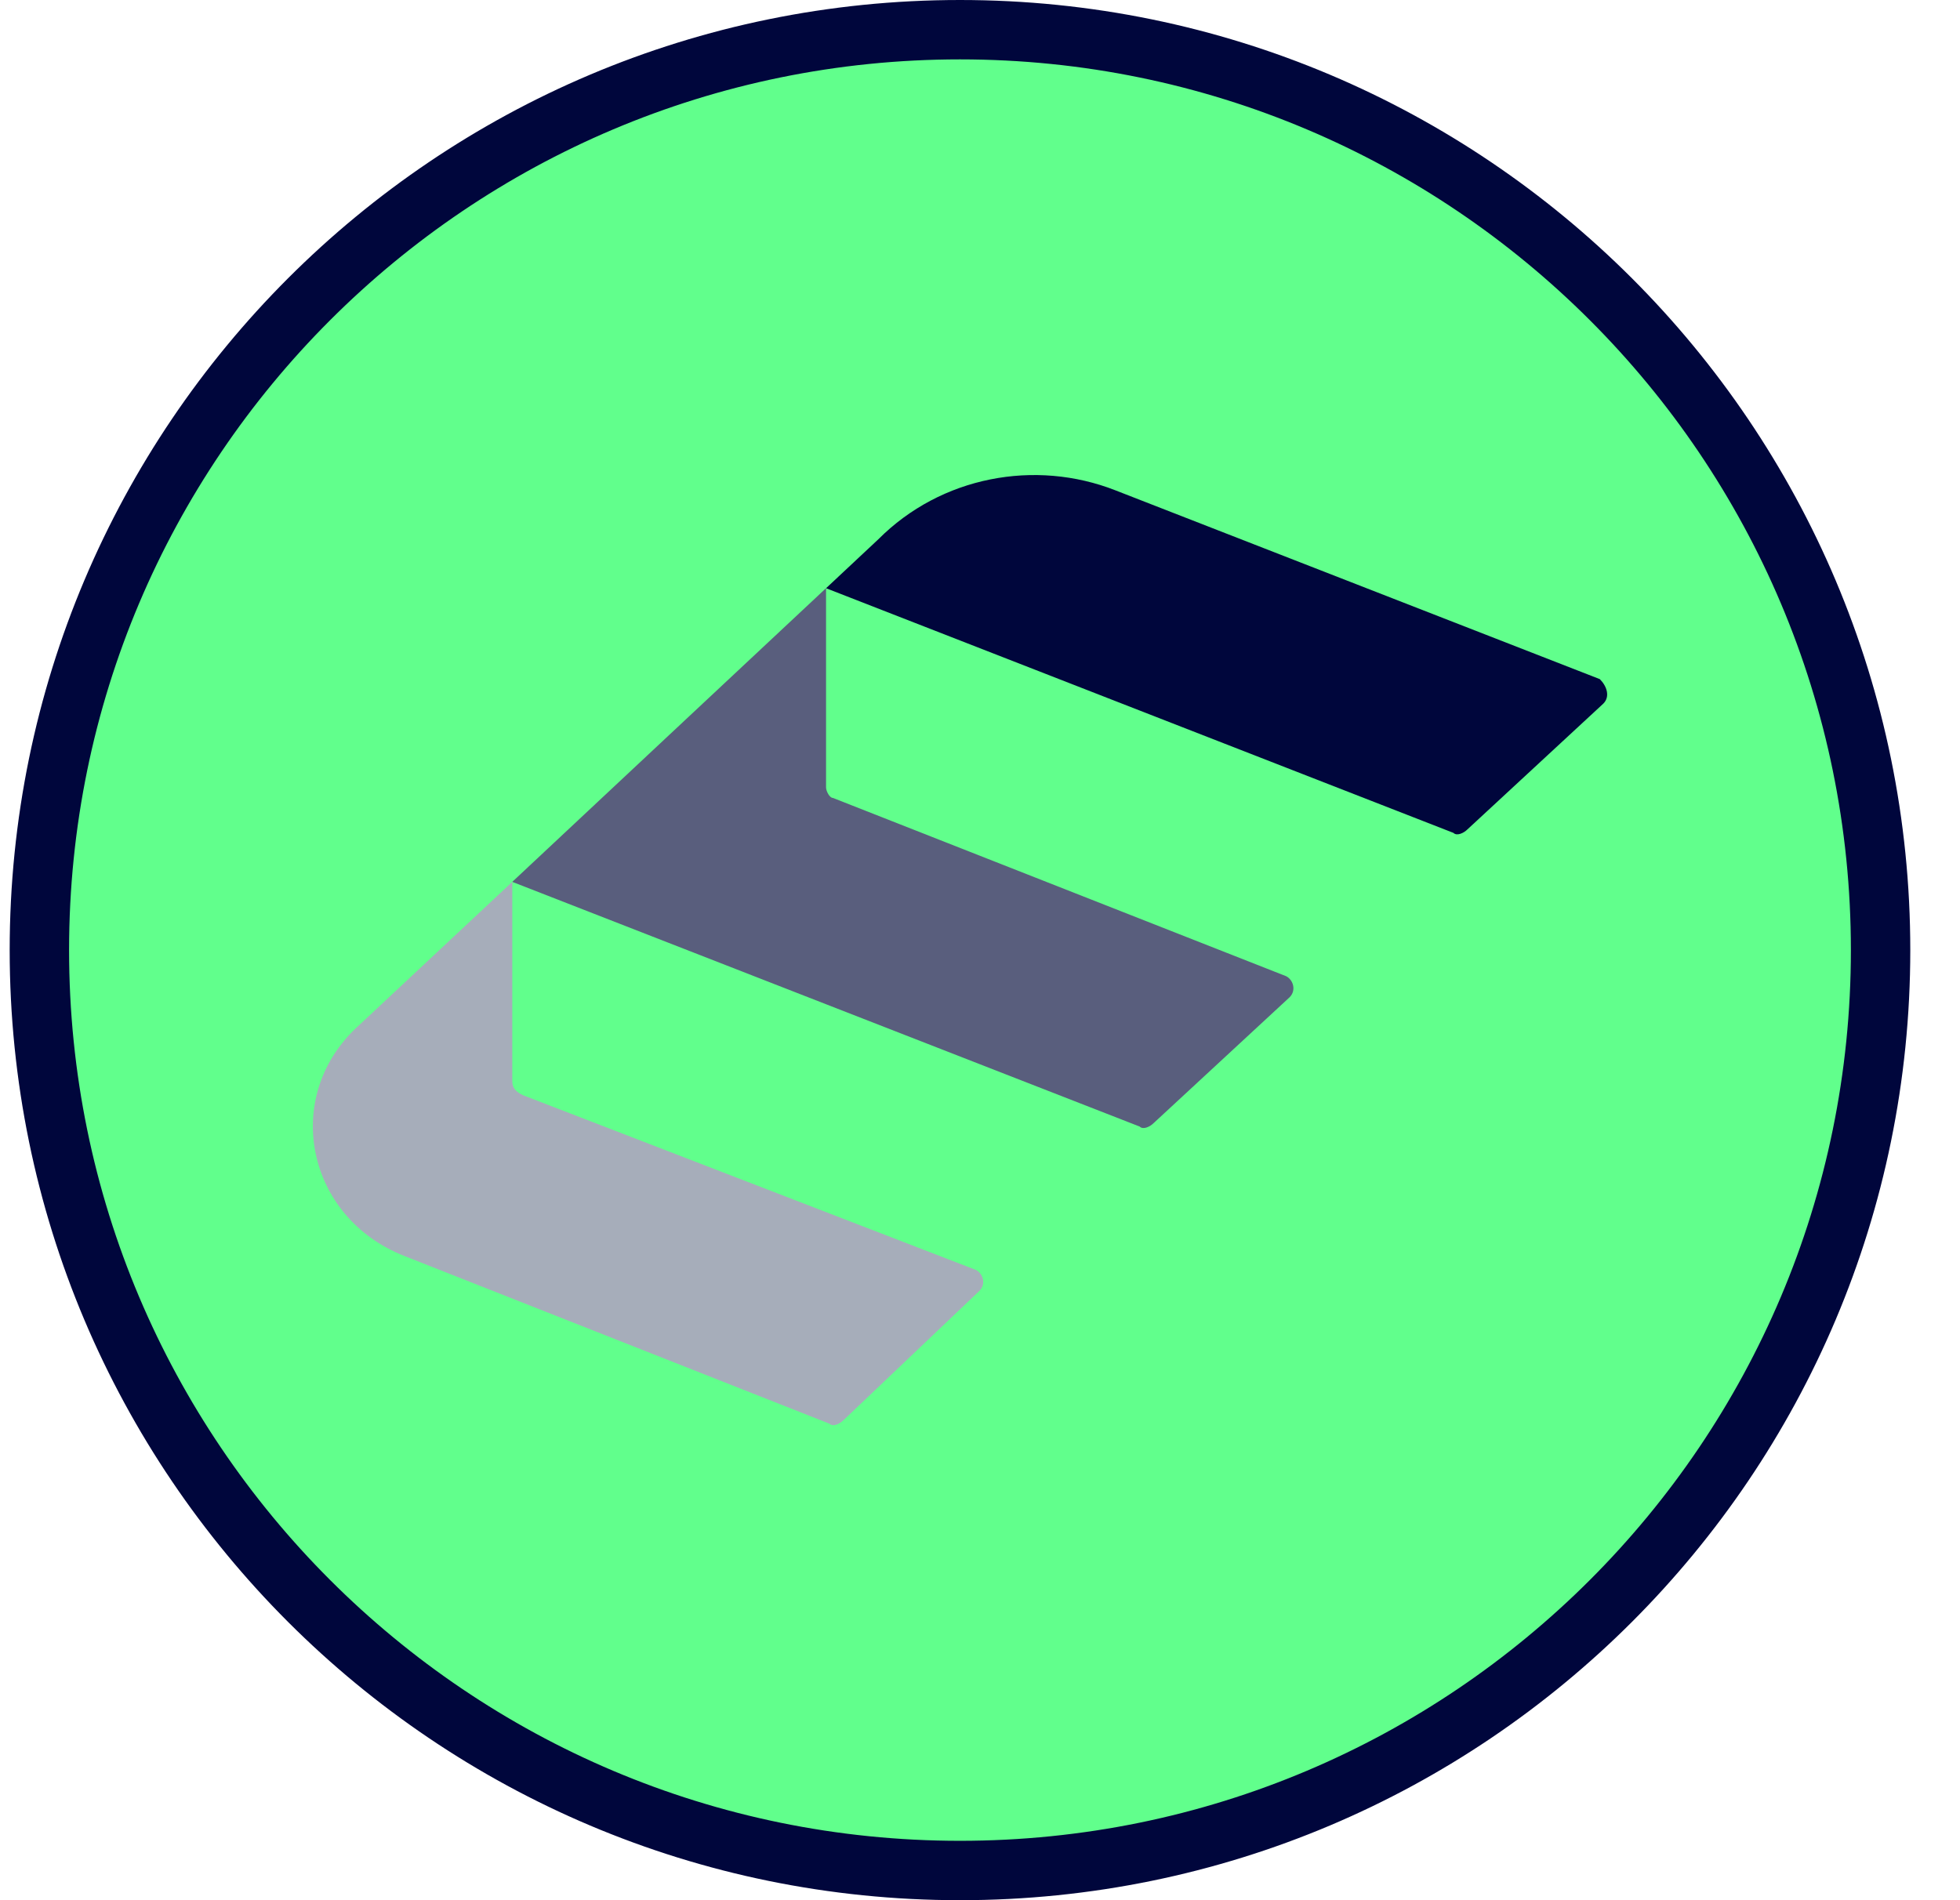
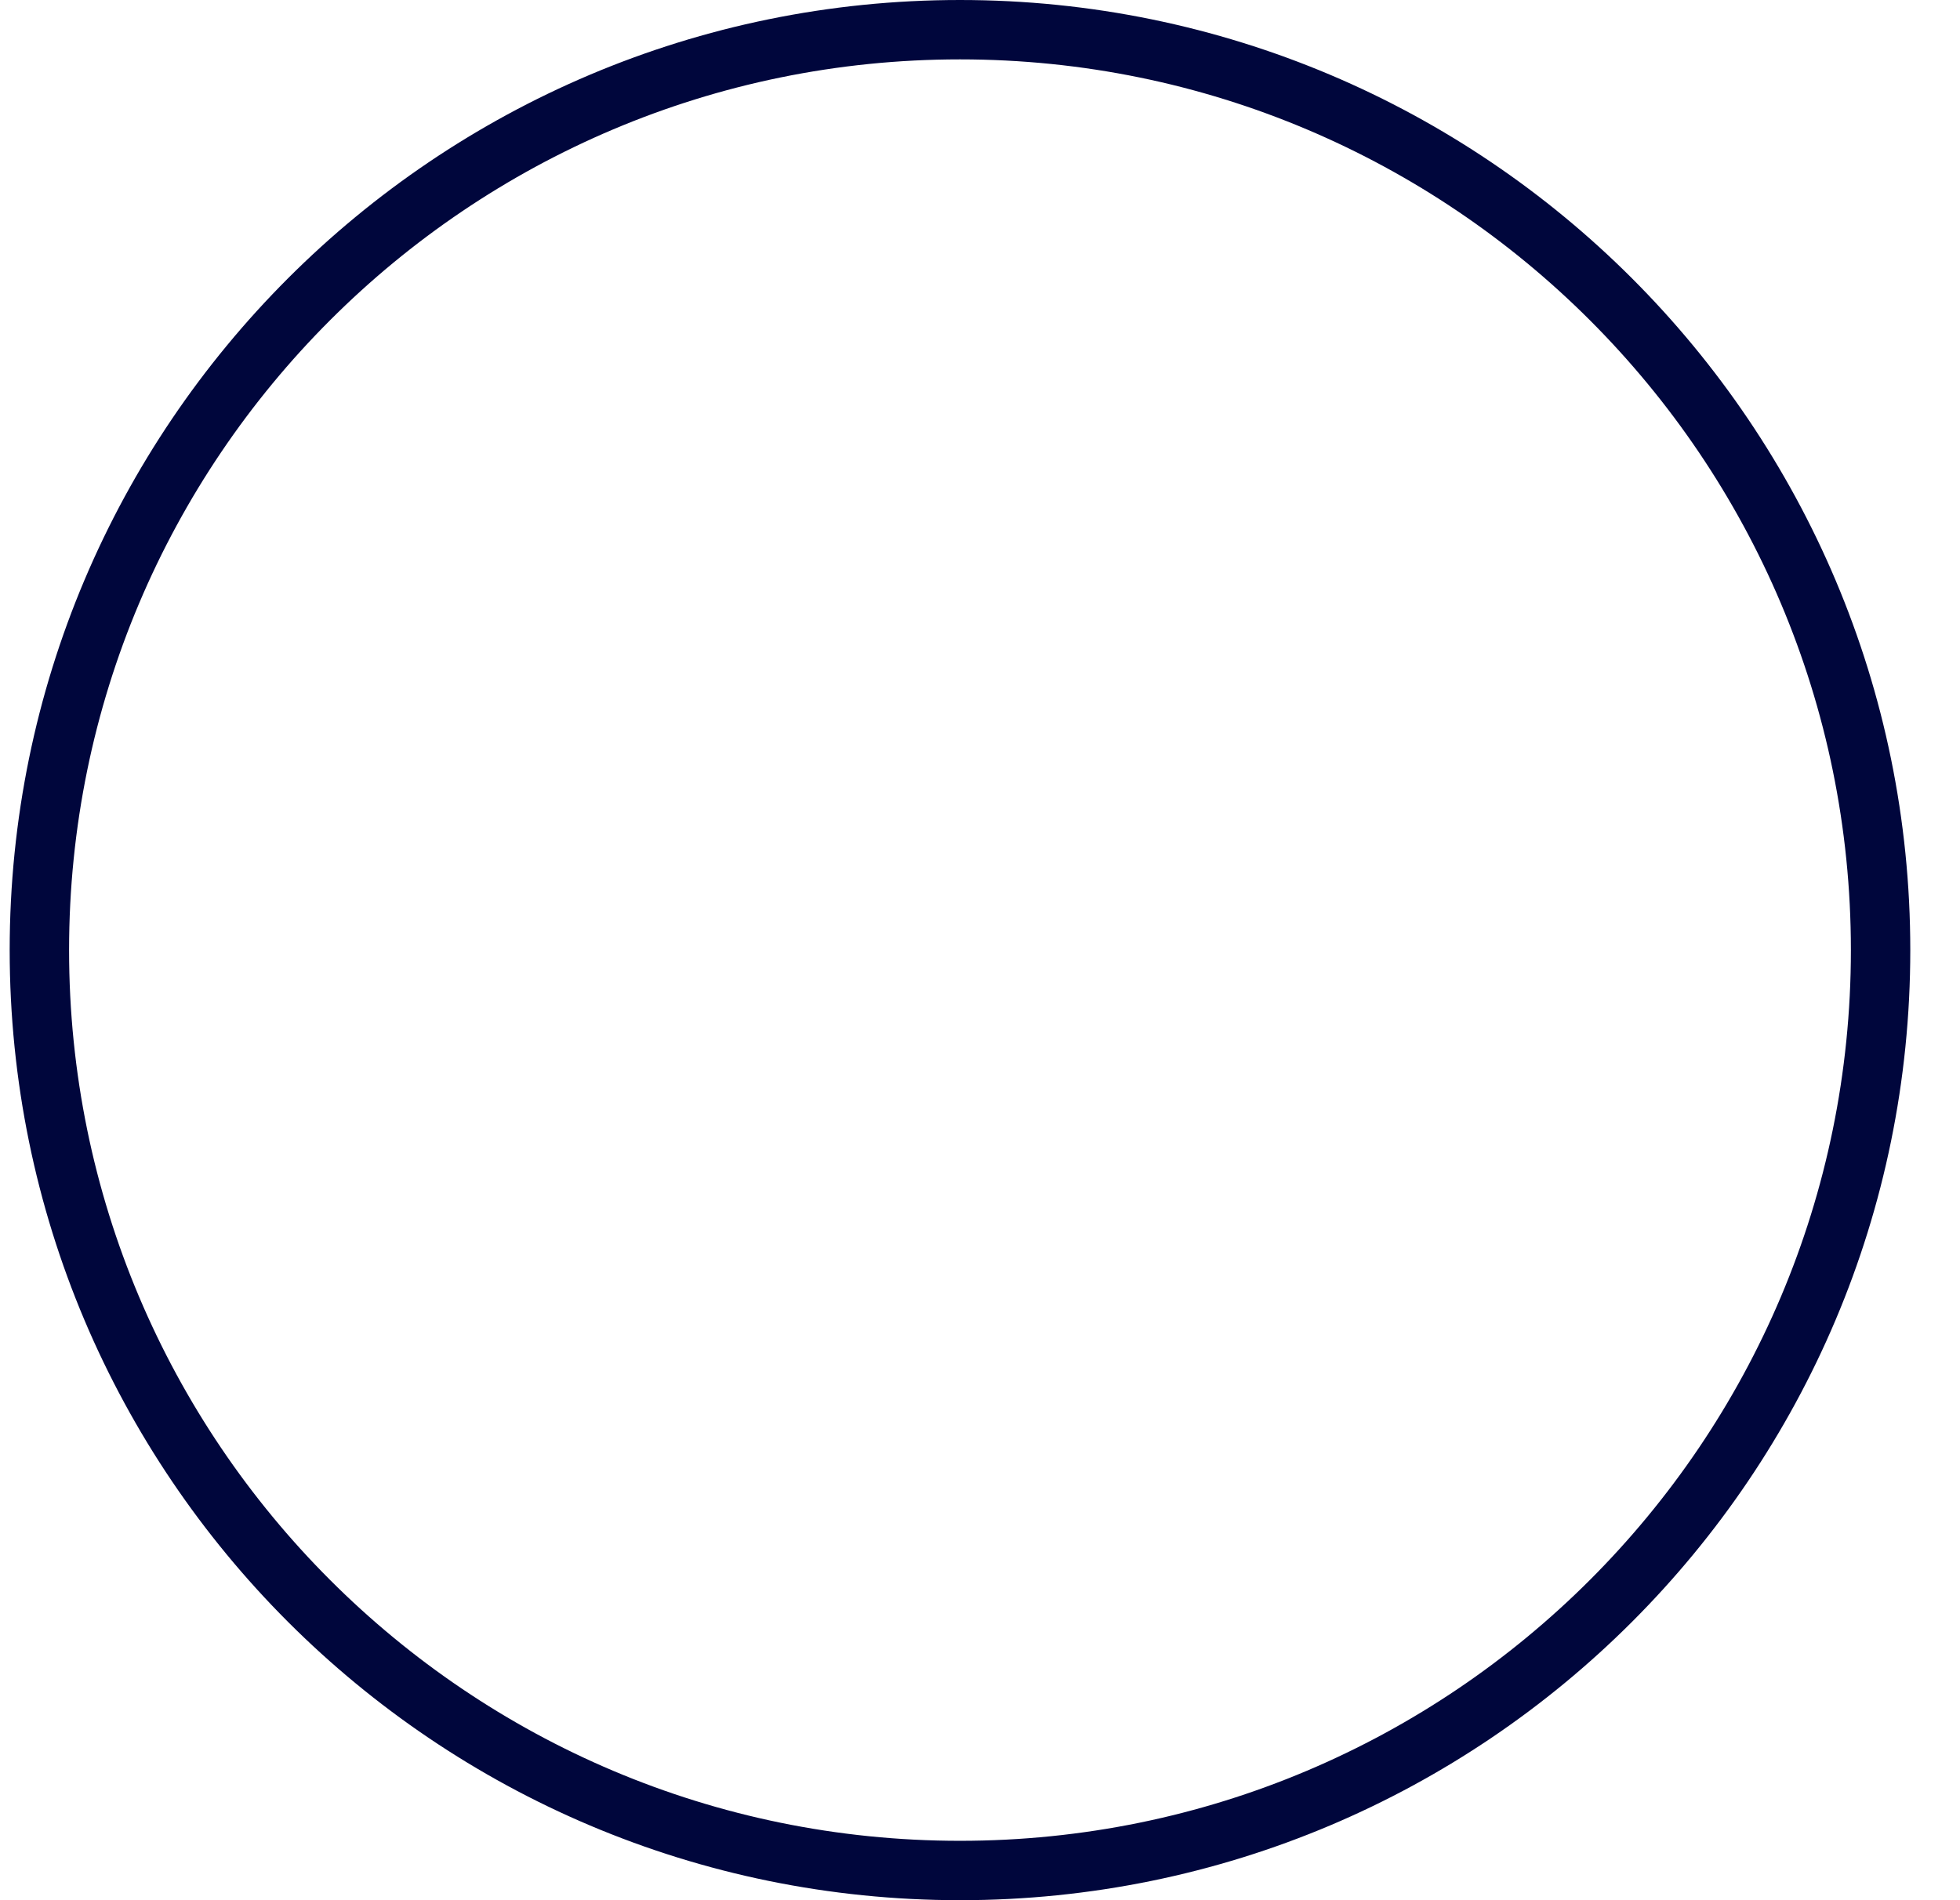
<svg xmlns="http://www.w3.org/2000/svg" width="33" height="32" viewBox="0 0 33 32" fill="none">
-   <path d="M16.163 31.5C7.603 31.5 0.663 24.56 0.663 16C0.663 7.44 7.603 0.5 16.163 0.5C24.724 0.5 31.663 7.44 31.663 16C31.663 24.56 24.724 31.5 16.163 31.5Z" fill="#61FF8C" />
  <path d="M16.163 31.5C7.603 31.5 0.663 24.56 0.663 16C0.663 7.44 7.603 0.5 16.163 0.5C24.724 0.5 31.663 7.44 31.663 16C31.663 24.56 24.724 31.5 16.163 31.5Z" stroke="#00063C" />
-   <path d="M24.471 14.026L13.908 9.906L14.788 9.082C15.844 8.022 17.429 7.728 18.779 8.257L26.936 11.437C27.054 11.555 27.113 11.731 26.995 11.849L24.706 13.968C24.648 14.027 24.53 14.085 24.471 14.026Z" fill="#00063C" />
-   <path d="M13.908 13.261V9.905L11.266 12.378L8.625 14.851L19.189 18.972C19.248 19.031 19.366 18.972 19.424 18.913L21.713 16.794C21.83 16.676 21.772 16.5 21.655 16.44L14.025 13.438C13.966 13.438 13.908 13.32 13.908 13.261Z" fill="#595E7D" />
-   <path d="M8.625 18.206V14.851L5.984 17.323C4.752 18.501 5.163 20.502 6.805 21.15L13.966 23.976C14.025 24.035 14.142 23.976 14.201 23.917L16.49 21.739C16.607 21.621 16.548 21.444 16.431 21.386L8.801 18.442C8.684 18.383 8.625 18.324 8.625 18.206Z" fill="#A6ADBA" />
</svg>